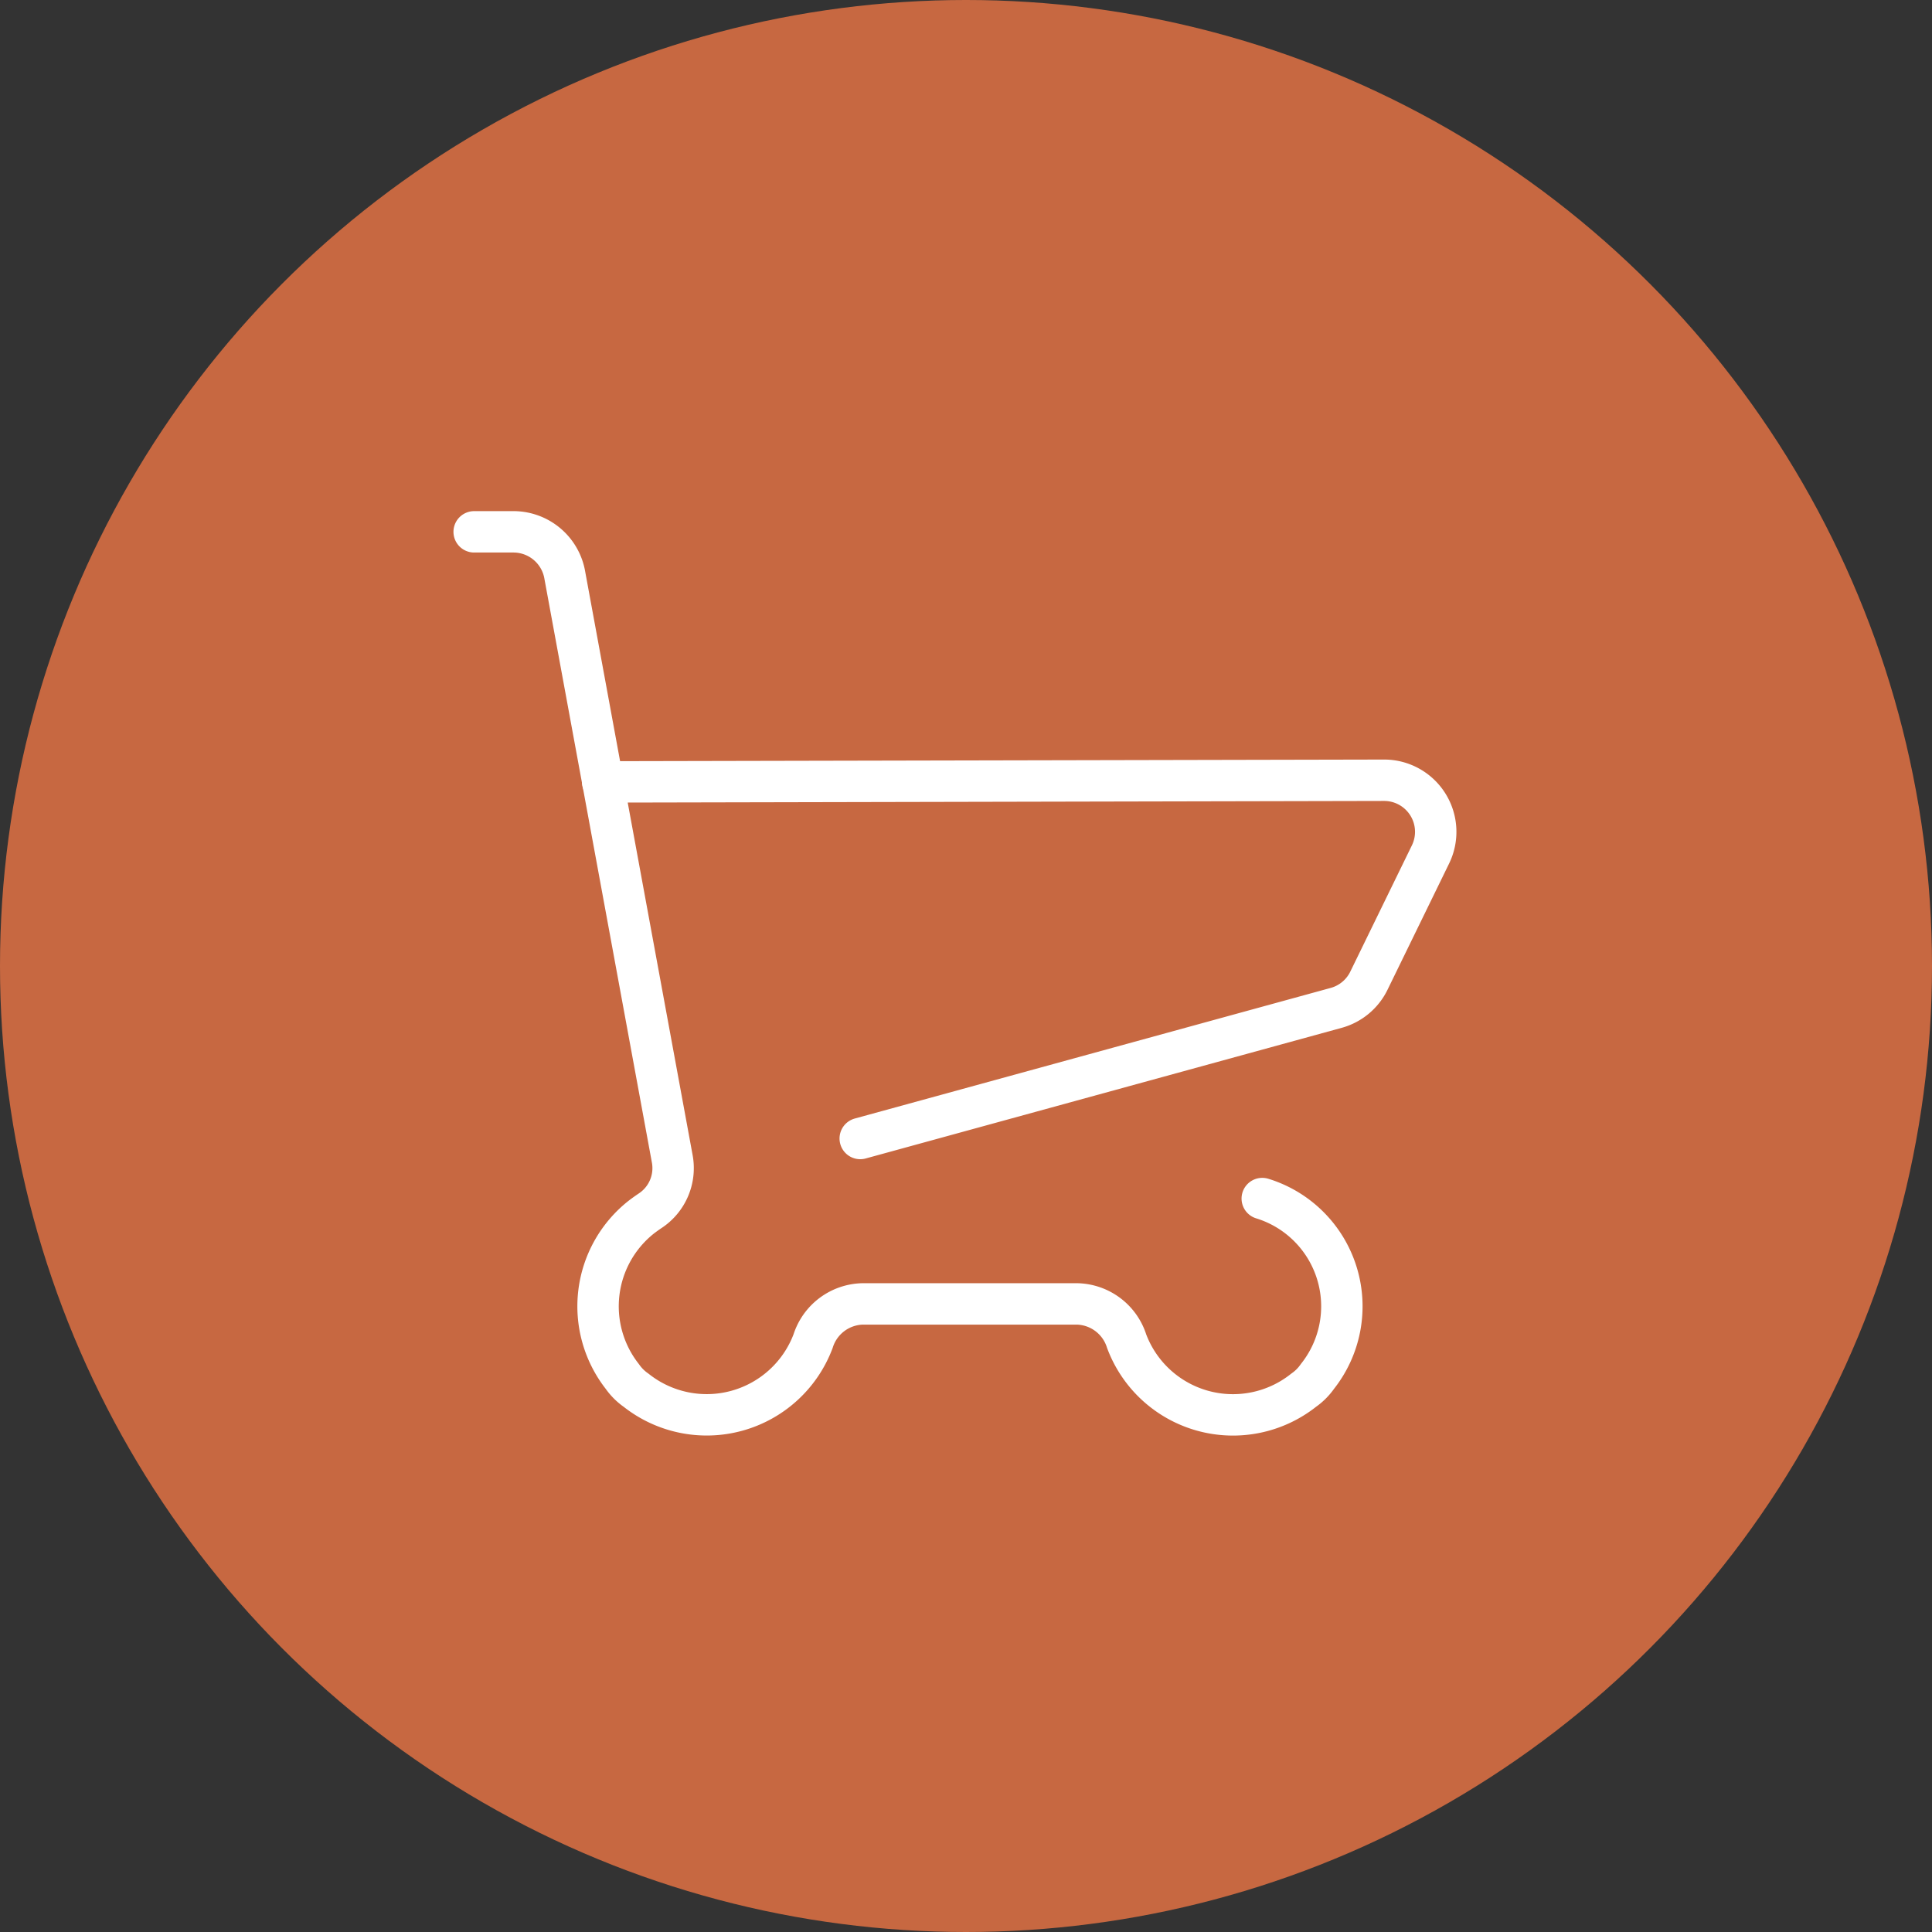
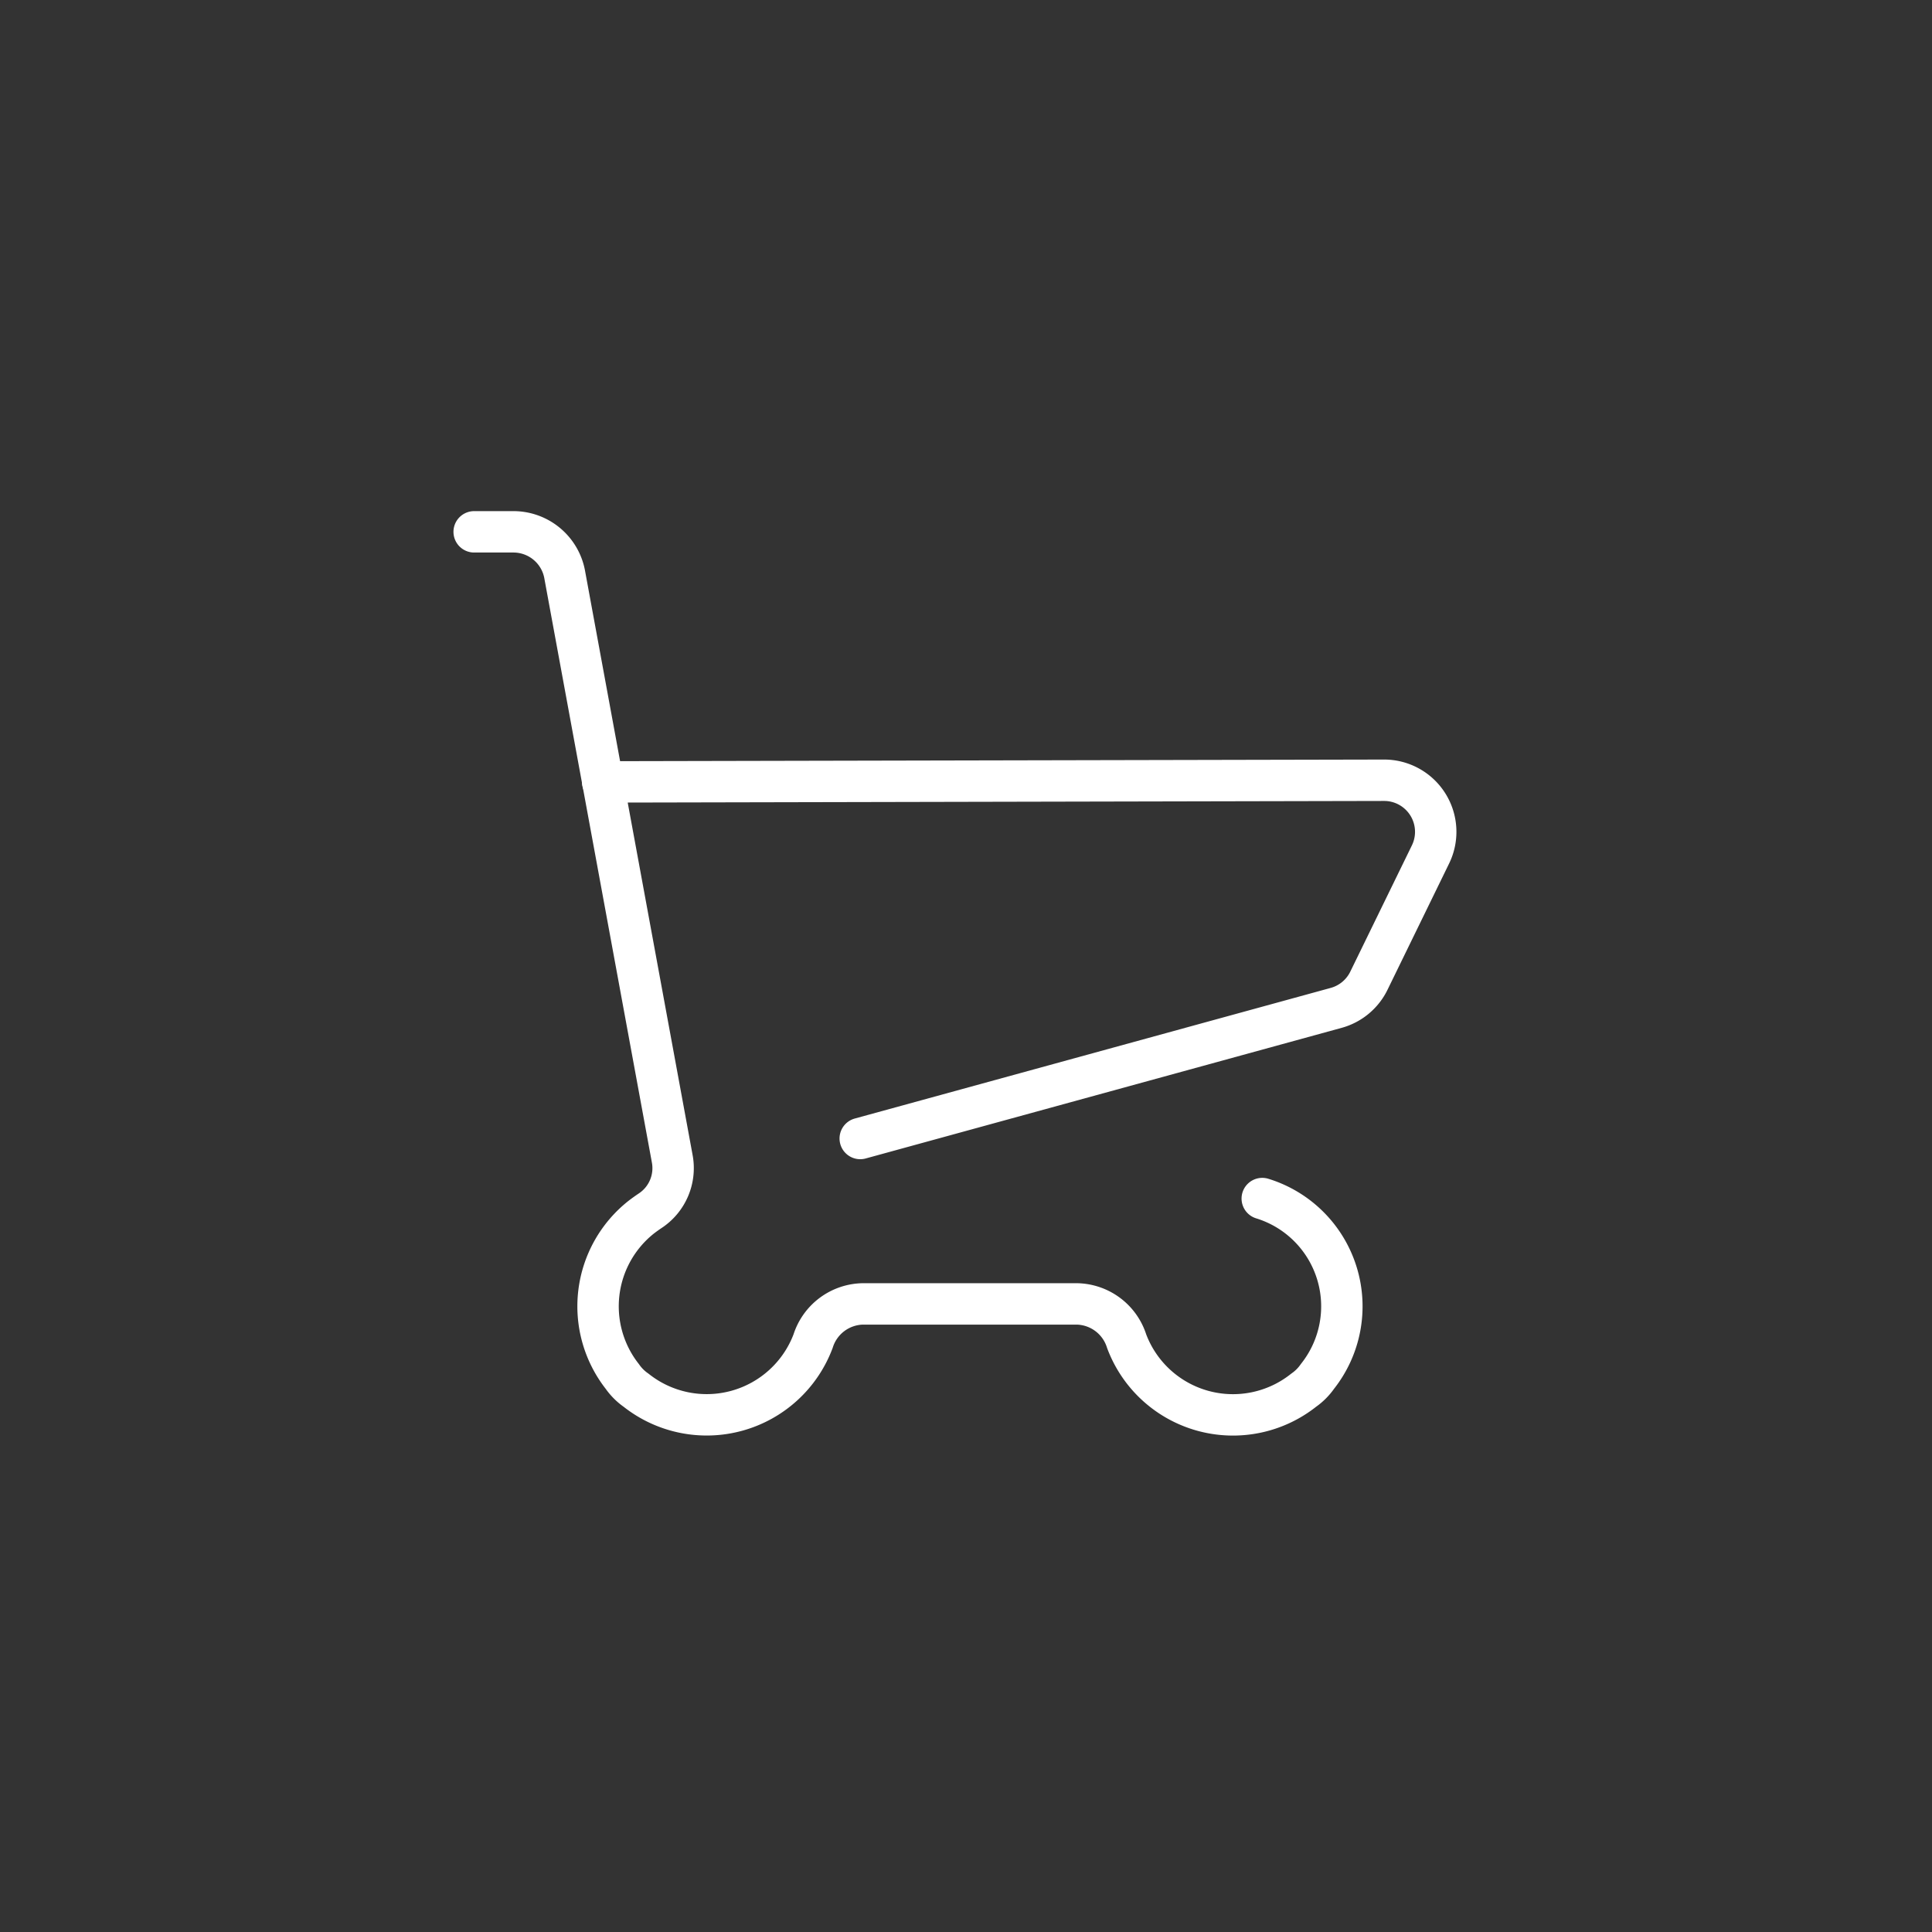
<svg xmlns="http://www.w3.org/2000/svg" height="70" viewBox="0 0 70 70" width="70">
  <rect x="0" y="0" width="70" height="70" fill="#333333" stroke="none" />
-   <circle cx="35" cy="35" fill="#c76841" r="35" />
  <g fill="none" stroke="#fff" stroke-linecap="round" stroke-linejoin="round" stroke-width="1.5">
    <path d="m217.974 31.568a4.086 4.086 0 0 1 2 6.444 2.011 2.011 0 0 1 -.5.5 4.115 4.115 0 0 1 -6.414-1.778 1.93 1.93 0 0 0 -1.8-1.349h-7.76a1.93 1.93 0 0 0 -1.8 1.349 4.118 4.118 0 0 1 -6.414 1.778 2.012 2.012 0 0 1 -.5-.5 4.117 4.117 0 0 1 .7-5.78c.1-.076.2-.148.3-.215a1.849 1.849 0 0 0 .809-1.9l-3.888-21.117a1.889 1.889 0 0 0 -1.848-1.589h-1.439" transform="translate(-172.24 11.858)" />
    <path d="m194.08 16.48 28.3-.06a1.869 1.869 0 0 1 1.688 2.7l-2.218 4.546a1.87 1.87 0 0 1 -1.189 1l-17.249 4.734" transform="translate(-172.244 11.85)" />
  </g>
</svg>